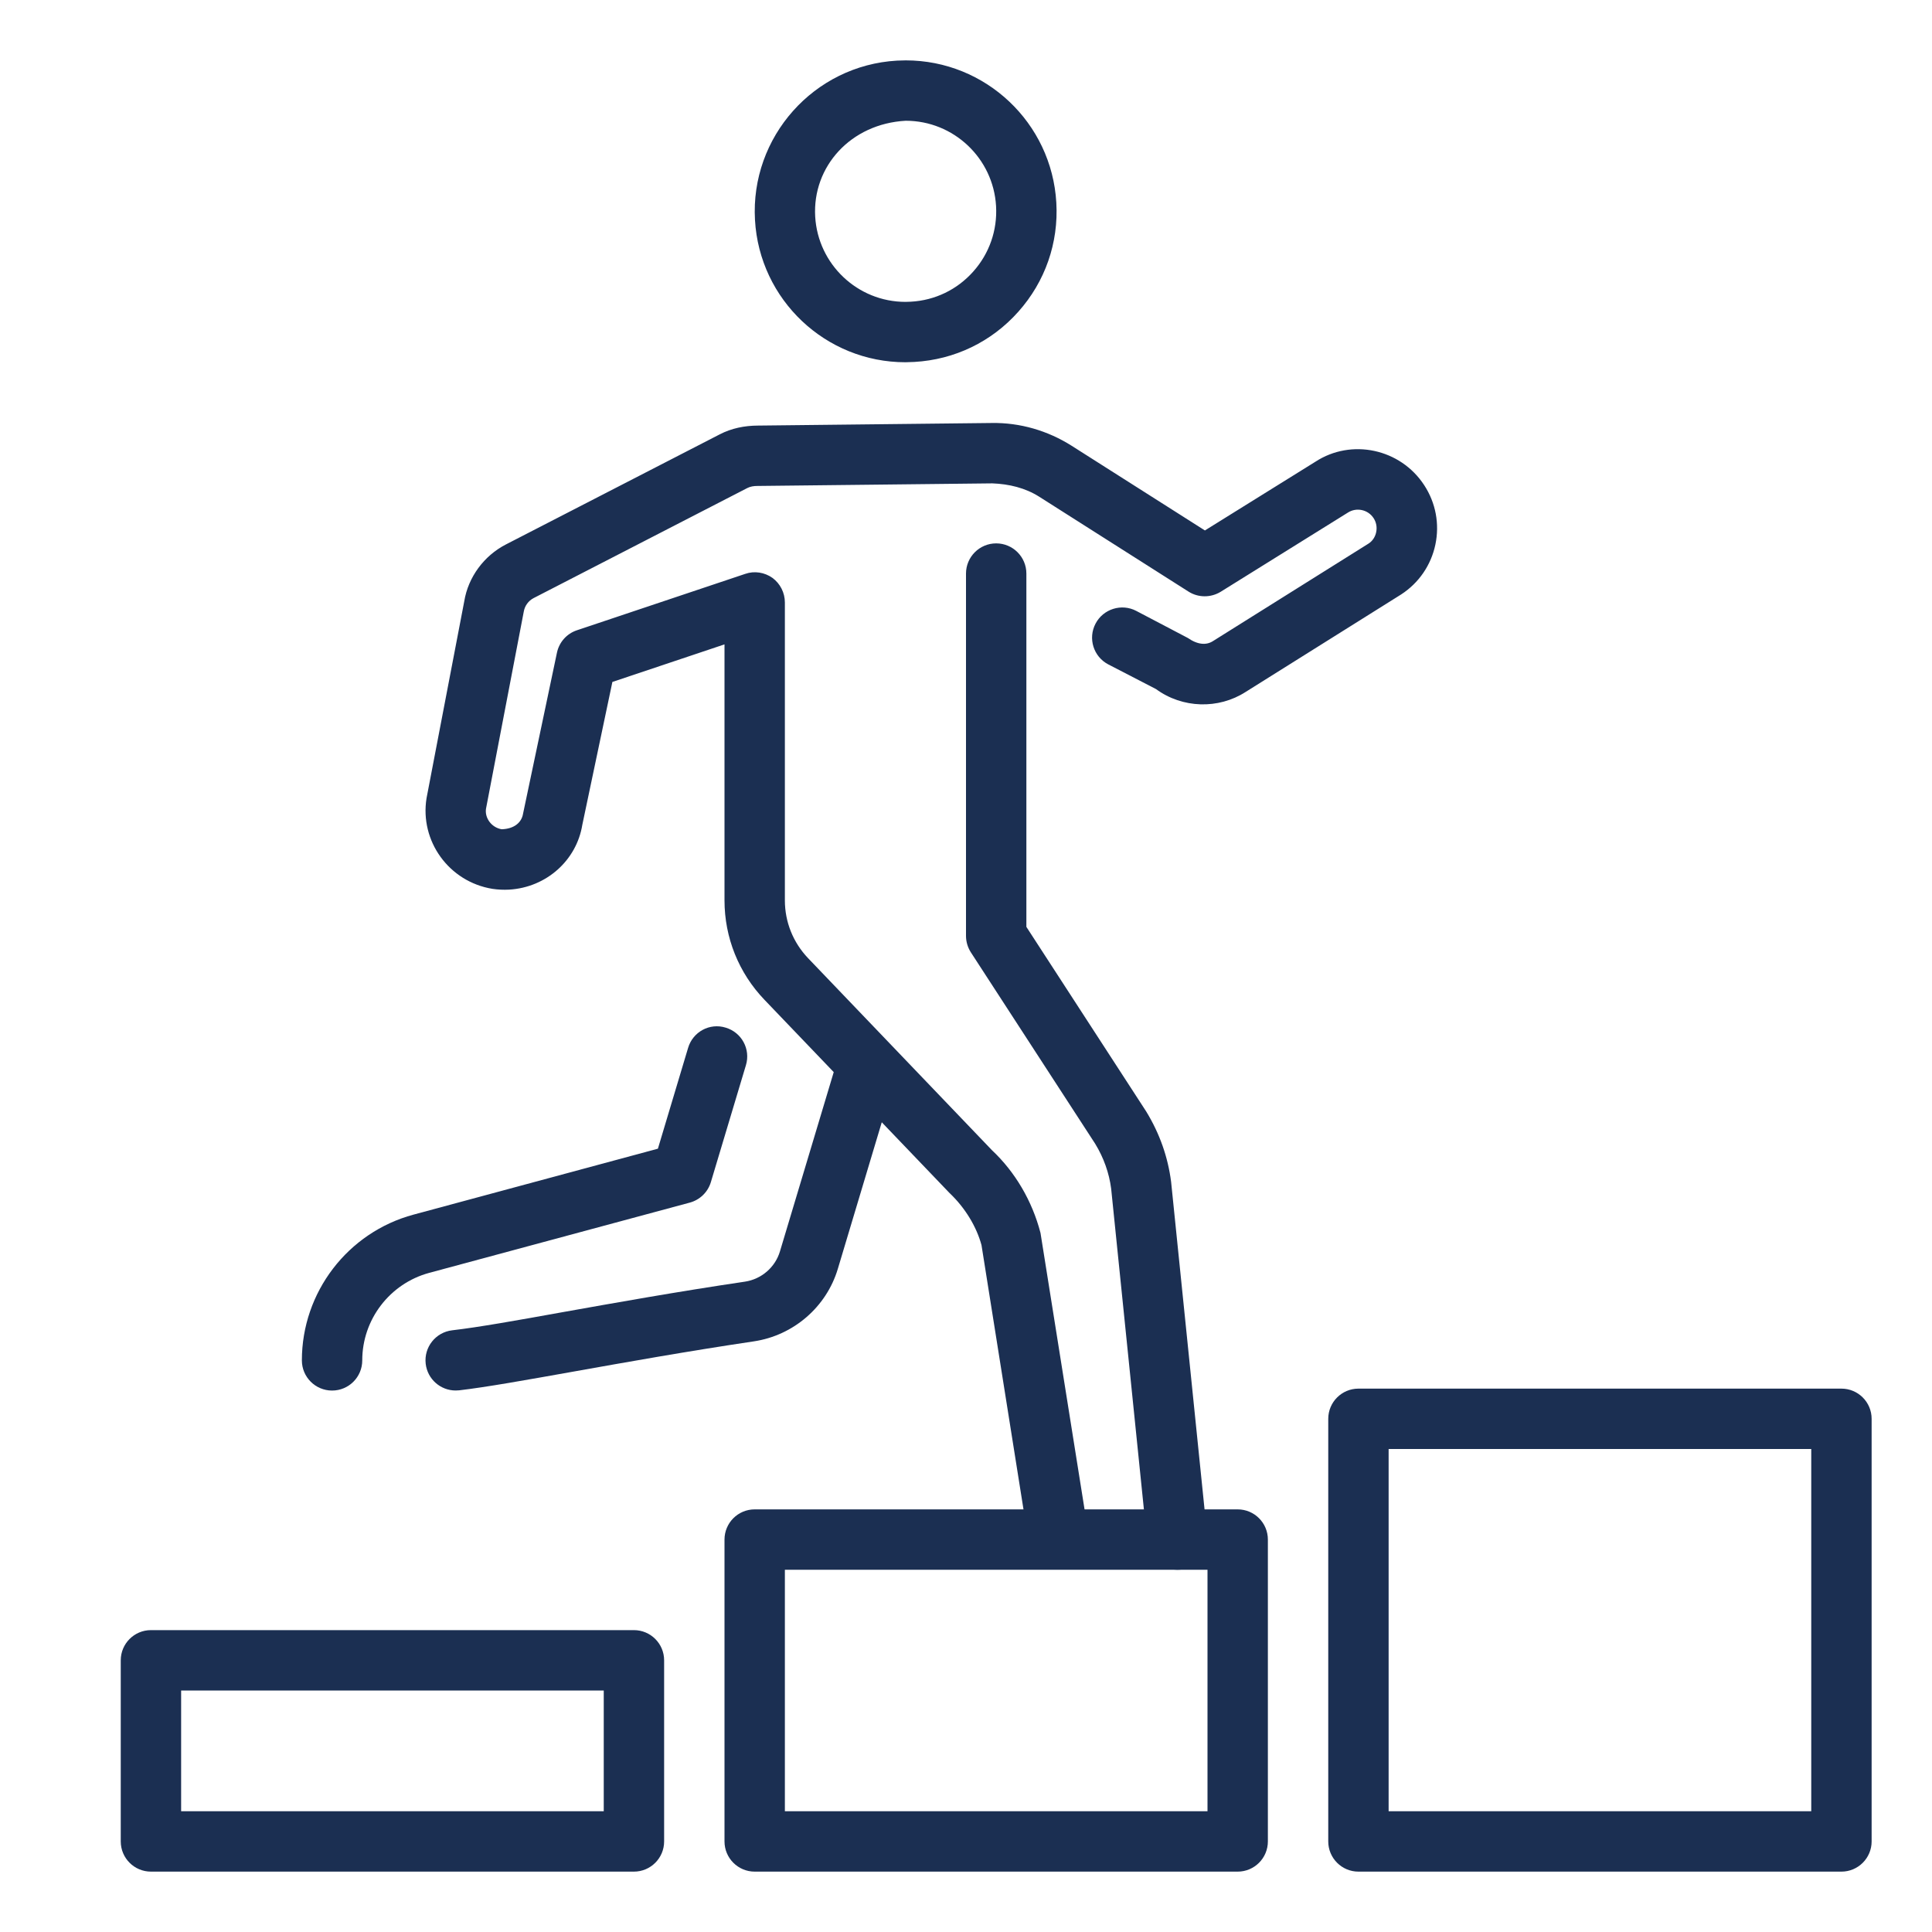
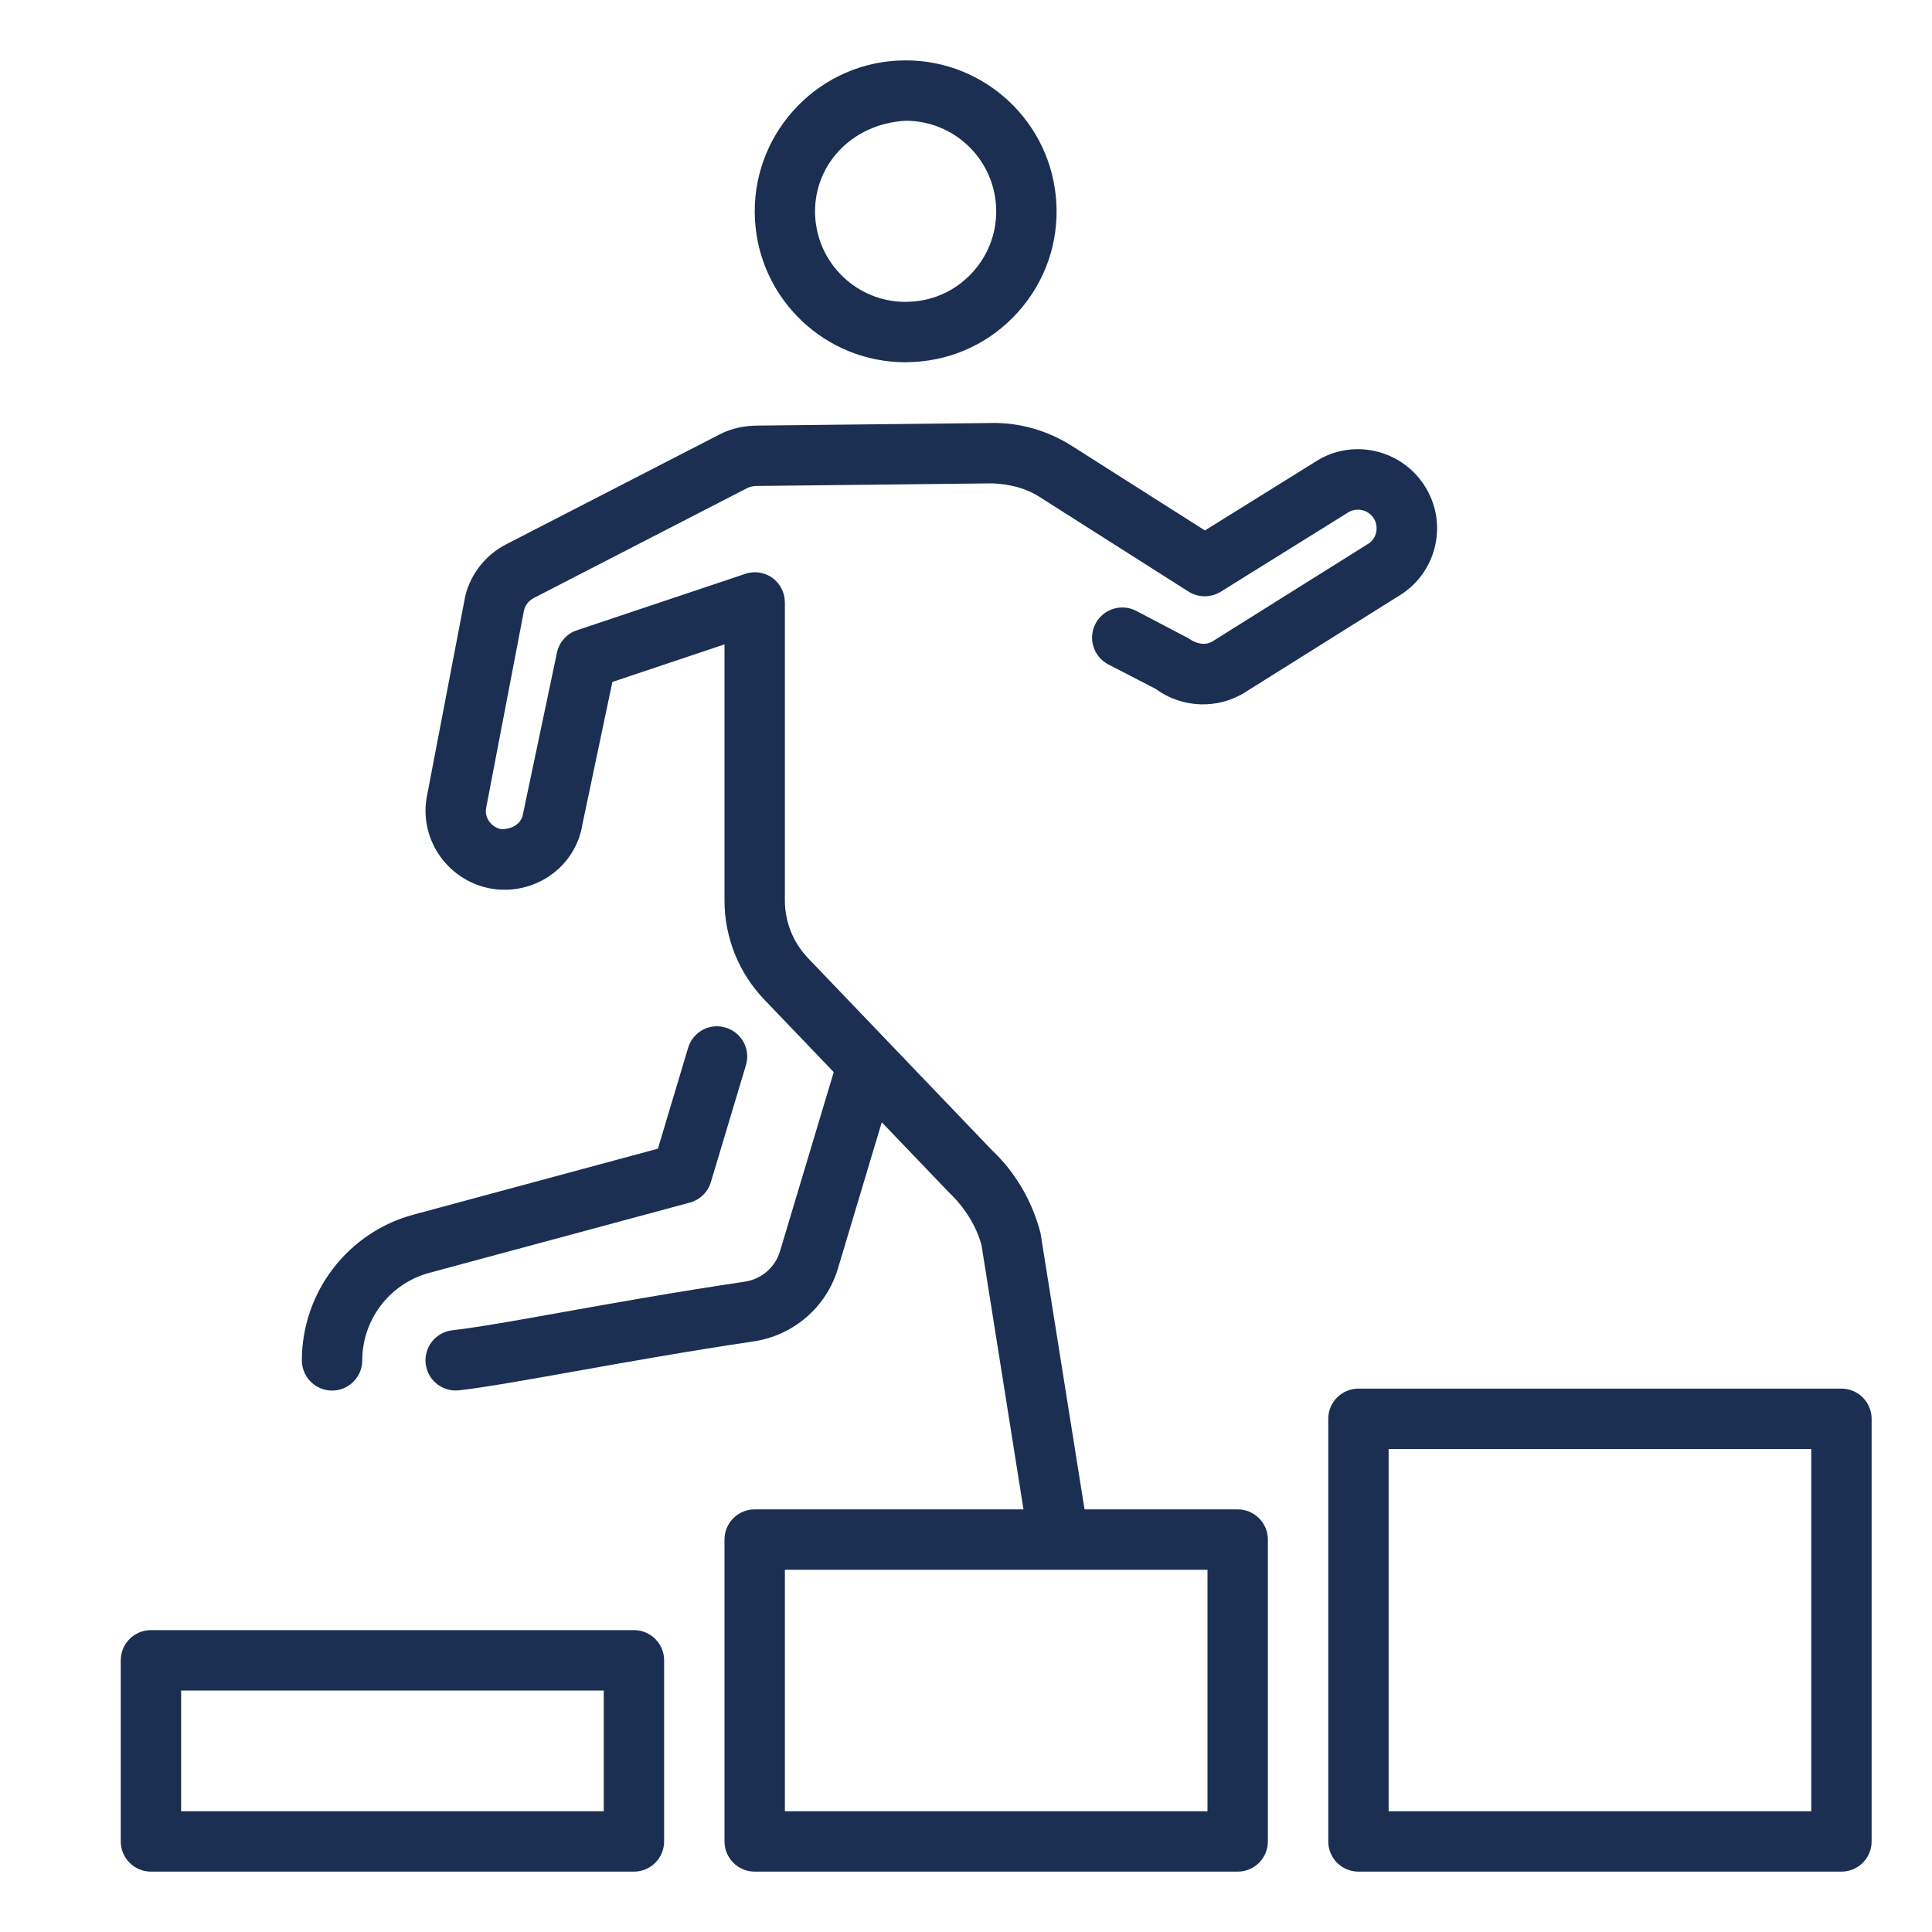
<svg xmlns="http://www.w3.org/2000/svg" width="100" height="100" viewBox="0 0 100 100" fill="none">
  <path d="M17.188 71.975C16.325 71.975 15.625 71.275 15.625 70.413C15.625 66.888 18 63.784 21.403 62.869L34.053 59.456L35.616 54.238C35.862 53.409 36.731 52.931 37.562 53.191C38.391 53.438 38.859 54.306 38.609 55.134L36.794 61.188C36.638 61.706 36.225 62.106 35.703 62.247L22.212 65.884C20.175 66.438 18.75 68.297 18.75 70.413C18.75 71.278 18.05 71.975 17.188 71.975Z" fill="#1B2F52" />
  <path d="M46.866 18.75C42.734 18.75 39.312 15.516 39.078 11.387C38.831 7.088 42.128 3.384 46.428 3.138L46.881 3.125C51.013 3.125 54.438 6.356 54.675 10.488C54.797 12.572 54.097 14.578 52.709 16.134C51.322 17.694 49.409 18.616 47.325 18.734L46.866 18.75ZM46.881 6.25C44.025 6.406 42.047 8.628 42.194 11.209C42.337 13.684 44.391 15.625 46.866 15.625L47.144 15.616C48.397 15.547 49.544 14.991 50.375 14.056C51.209 13.122 51.628 11.916 51.556 10.666C51.413 8.191 49.359 6.25 46.881 6.25Z" fill="#1B2F52" />
  <path d="M43.519 54.275L40.369 64.775C40.122 65.597 39.413 66.209 38.559 66.338C35.022 66.862 31.837 67.434 29.184 67.906C26.753 68.344 24.778 68.697 23.406 68.856C22.55 68.956 21.934 69.731 22.034 70.591C22.128 71.388 22.803 71.972 23.584 71.972C23.644 71.972 23.706 71.969 23.766 71.963C25.184 71.797 27.222 71.431 29.734 70.984C32.362 70.516 35.519 69.95 39.022 69.428C41.069 69.122 42.775 67.65 43.366 65.675L46.062 56.681L43.519 54.275Z" fill="#1B2F52" />
  <path d="M54.781 81.112C54.025 81.112 53.362 80.562 53.241 79.794L50.803 64.45C50.55 63.509 49.966 62.525 49.147 61.75L39.572 51.753C38.234 50.359 37.5 48.528 37.5 46.6V33.353L31.697 35.297L30.141 42.691C29.844 44.528 28.281 45.934 26.353 46.047C26.062 46.062 25.775 46.05 25.484 46.006C23.238 45.638 21.719 43.534 22.078 41.312L24.031 31.116C24.234 29.878 25.044 28.766 26.191 28.178L37.25 22.484C37.862 22.166 38.534 22.031 39.234 22.028L51.331 21.894C52.791 21.869 54.225 22.288 55.462 23.069L62.366 27.456L68.088 23.897C69.95 22.684 72.487 23.222 73.719 25.116C74.316 26.031 74.519 27.125 74.294 28.191C74.069 29.256 73.438 30.175 72.522 30.769L64.472 35.816C63.069 36.719 61.2 36.669 59.834 35.666L57.362 34.388C56.597 33.987 56.303 33.041 56.706 32.278C57.103 31.519 58.053 31.219 58.816 31.622L61.484 33.022C62.006 33.384 62.453 33.4 62.791 33.178L70.838 28.134C71.034 28.009 71.181 27.794 71.231 27.544C71.284 27.291 71.237 27.034 71.097 26.819C70.806 26.372 70.206 26.247 69.763 26.534L63.181 30.631C62.669 30.944 62.019 30.941 61.519 30.622L53.788 25.709C53.062 25.25 52.228 25.053 51.366 25.019L39.209 25.153C39.022 25.15 38.828 25.184 38.684 25.259L27.622 30.956C27.35 31.097 27.159 31.359 27.109 31.663L25.156 41.856C25.081 42.334 25.438 42.834 25.966 42.922C26.622 42.903 27 42.566 27.072 42.122L28.828 33.781C28.944 33.237 29.334 32.797 29.863 32.622L38.575 29.703C39.047 29.538 39.575 29.622 39.984 29.913C40.384 30.209 40.625 30.678 40.625 31.184V46.603C40.625 47.722 41.053 48.784 41.825 49.594L51.347 59.538C52.538 60.656 53.425 62.156 53.856 63.816L56.325 79.309C56.459 80.159 55.878 80.959 55.028 81.097C54.944 81.106 54.862 81.112 54.781 81.112Z" fill="#1B2F52" />
-   <path d="M60.938 81.25C60.147 81.25 59.466 80.653 59.384 79.847L57.513 61.522C57.409 60.719 57.128 59.922 56.684 59.197L50.25 49.291C50.087 49.034 50 48.741 50 48.438V29.688C50 28.825 50.7 28.125 51.562 28.125C52.425 28.125 53.125 28.825 53.125 29.688V47.975L59.328 57.531C60.025 58.672 60.45 59.884 60.616 61.166L62.491 79.531C62.578 80.388 61.953 81.159 61.094 81.244C61.044 81.247 60.991 81.25 60.938 81.25Z" fill="#1B2F52" />
  <path d="M32.812 96.875H7.812C6.95 96.875 6.25 96.175 6.25 95.312V85.938C6.25 85.075 6.95 84.375 7.812 84.375H32.812C33.675 84.375 34.375 85.075 34.375 85.938V95.312C34.375 96.175 33.675 96.875 32.812 96.875ZM9.375 93.75H31.25V87.5H9.375V93.75Z" fill="#1B2F52" />
  <path d="M95.312 96.875H70.312C69.45 96.875 68.75 96.175 68.75 95.312V73.438C68.75 72.575 69.45 71.875 70.312 71.875H95.312C96.175 71.875 96.875 72.575 96.875 73.438V95.312C96.875 96.175 96.175 96.875 95.312 96.875ZM71.875 93.75H93.75V75H71.875V93.75Z" fill="#1B2F52" />
  <path d="M64.062 96.875H39.062C38.2 96.875 37.5 96.175 37.5 95.312V79.688C37.5 78.825 38.2 78.125 39.062 78.125H64.062C64.925 78.125 65.625 78.825 65.625 79.688V95.312C65.625 96.175 64.925 96.875 64.062 96.875ZM40.625 93.75H62.5V81.25H40.625V93.75Z" fill="#1B2F52" />
</svg>